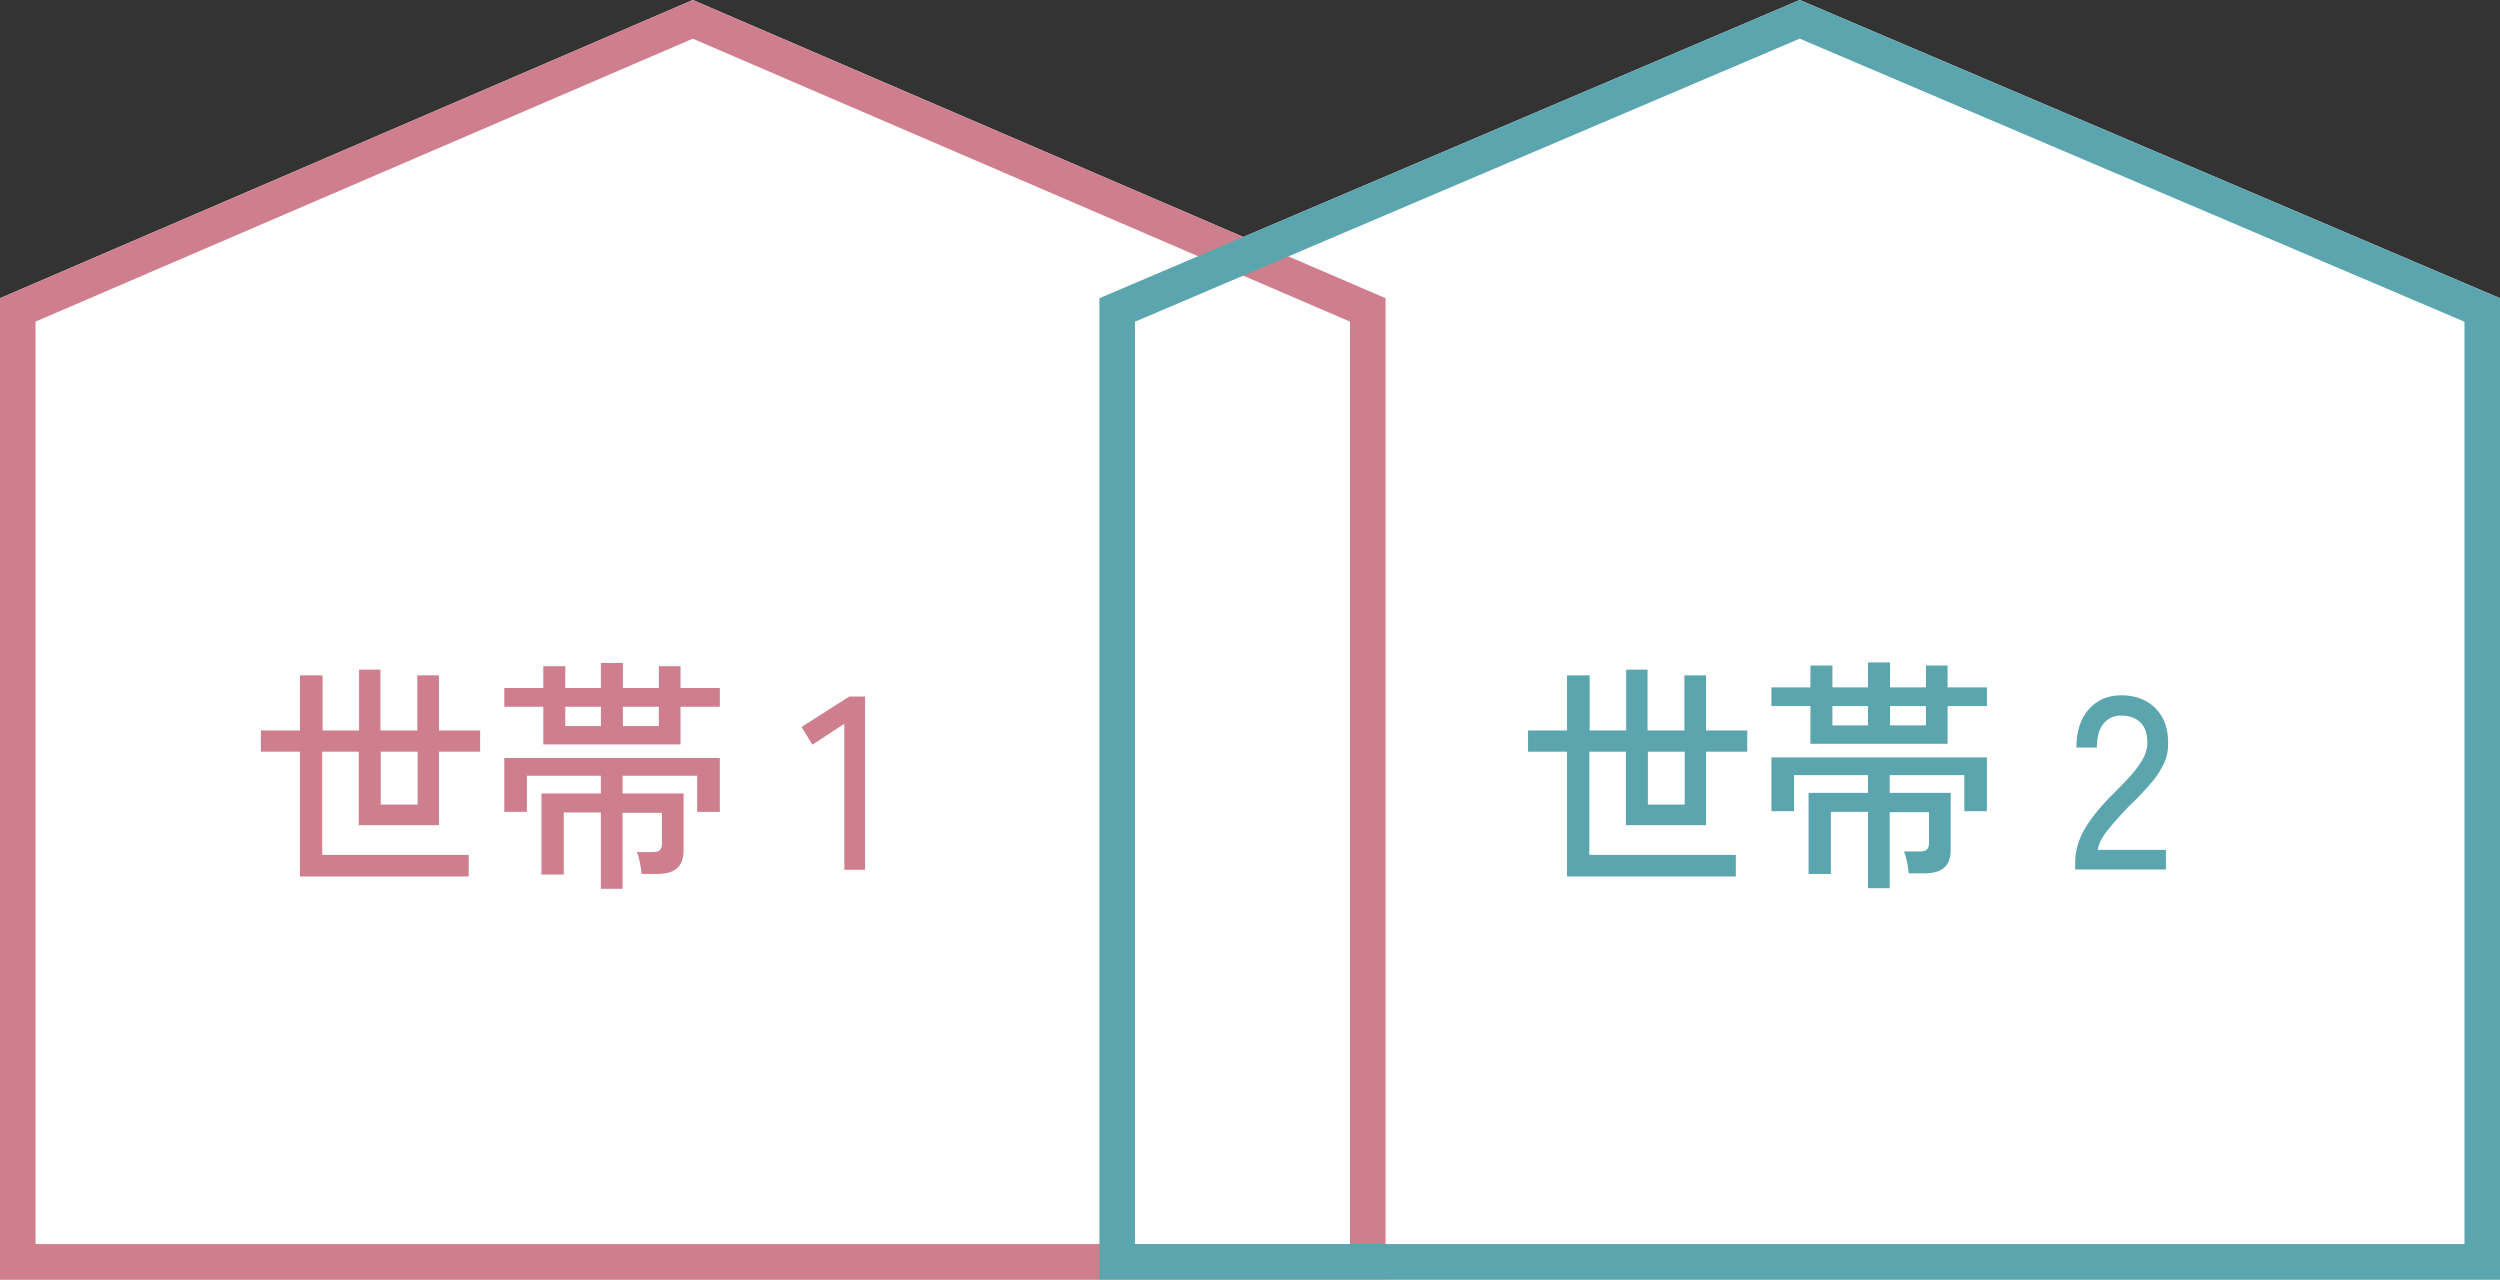
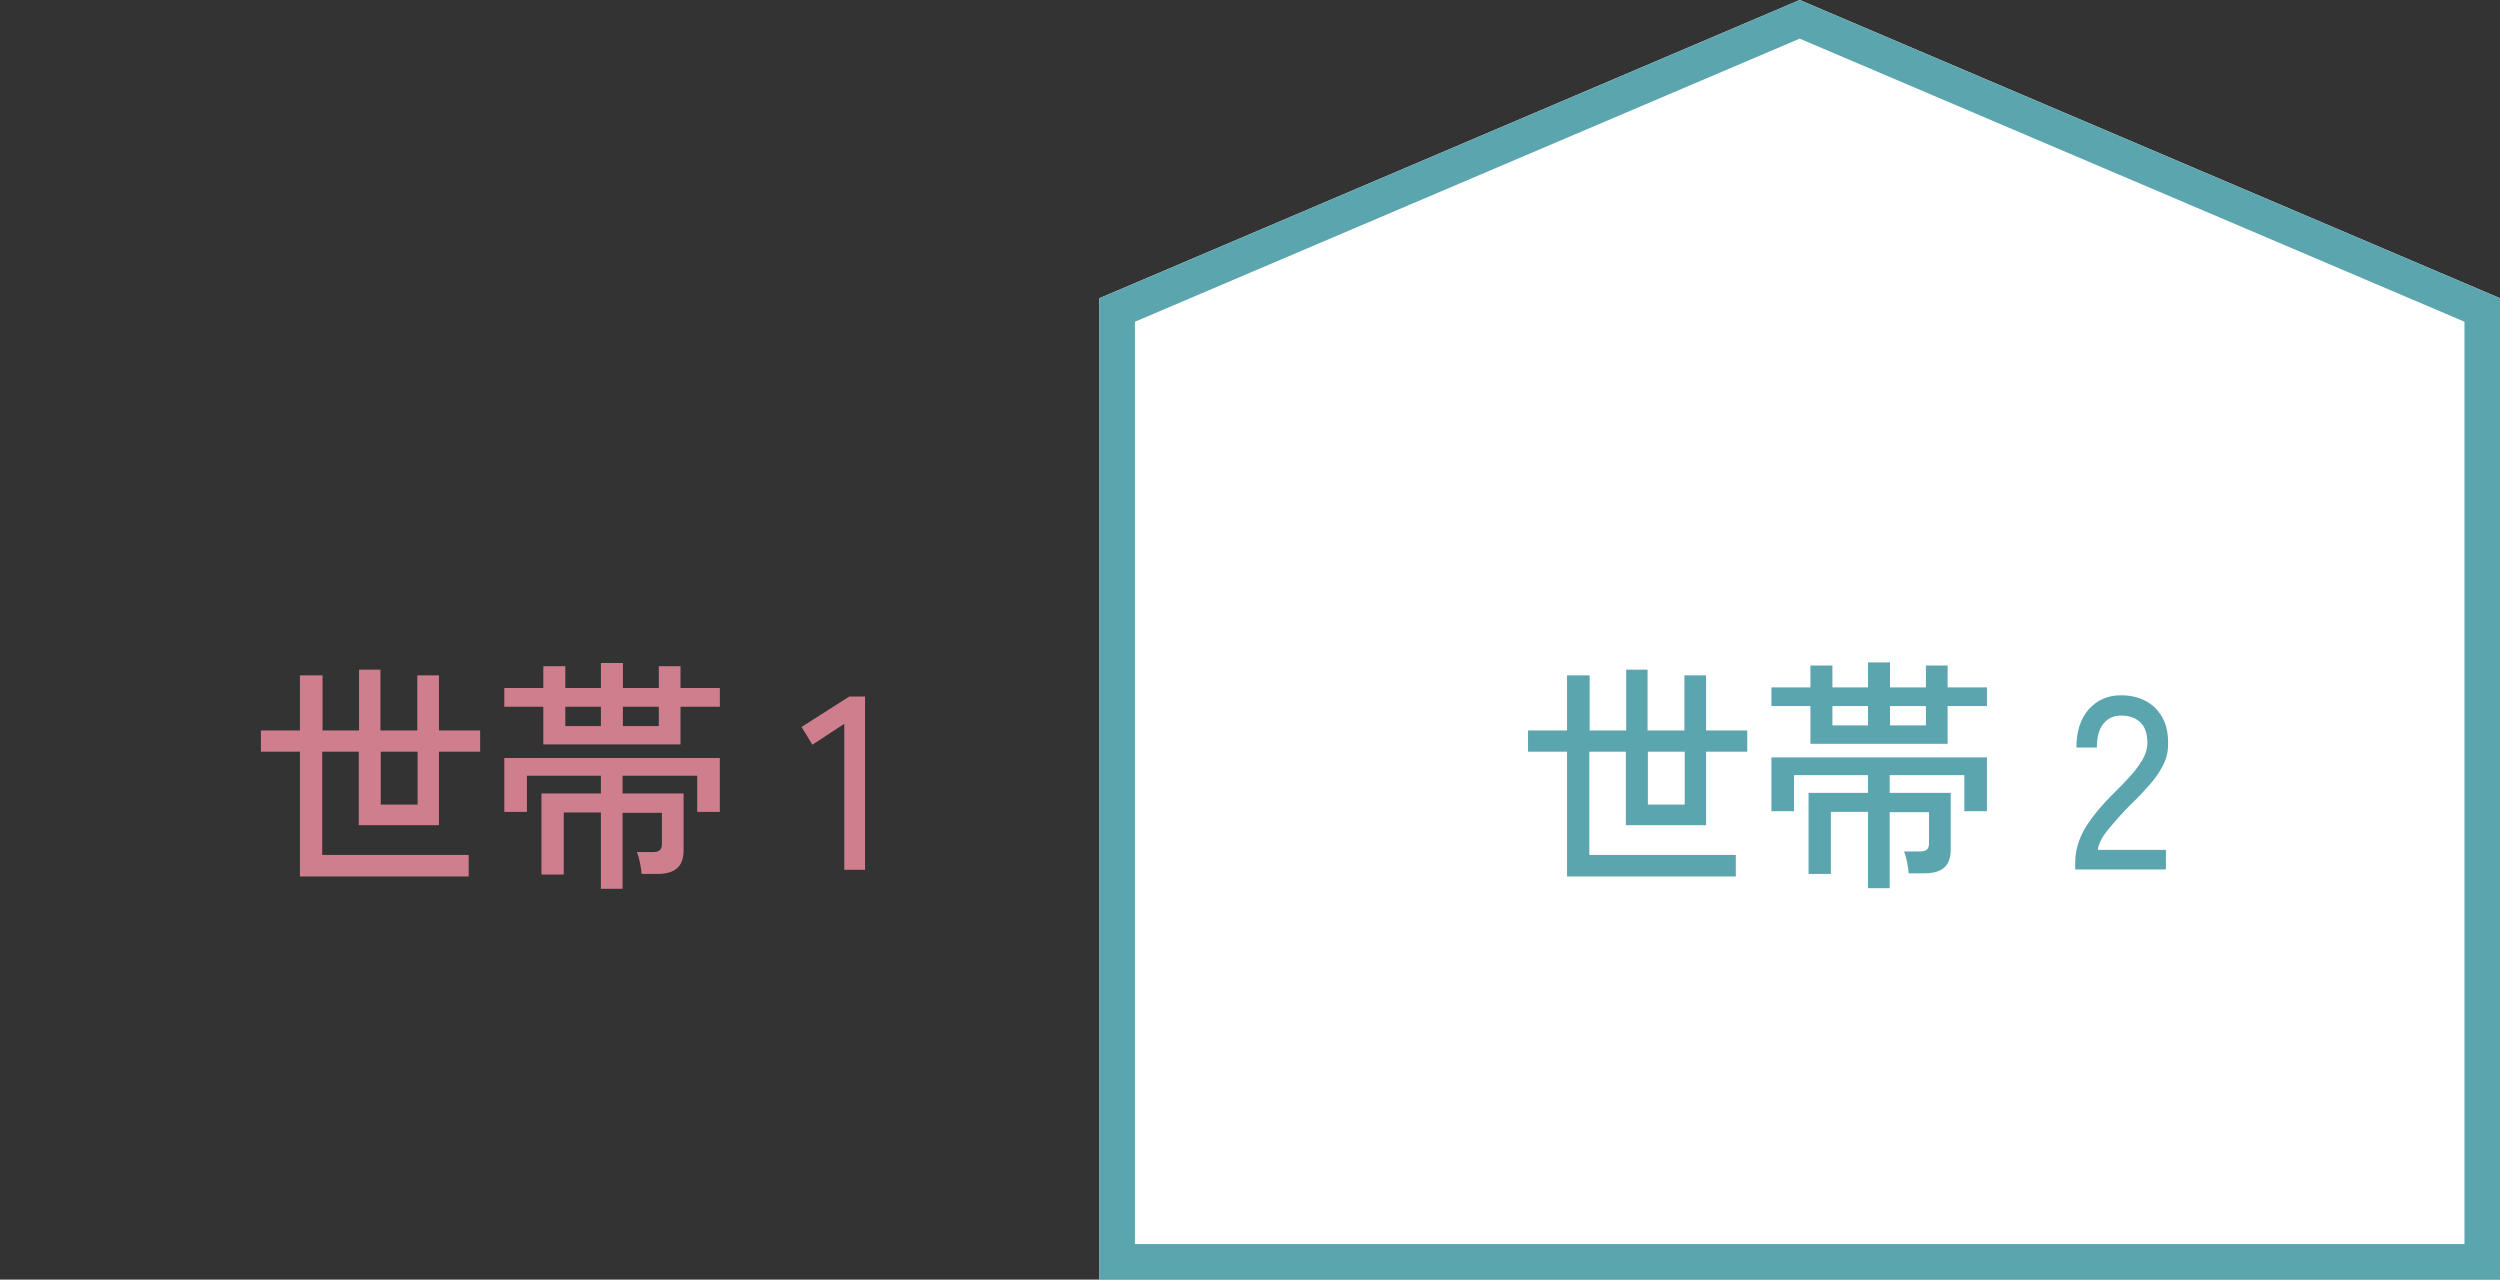
<svg xmlns="http://www.w3.org/2000/svg" fill="none" height="108" viewBox="0 0 211 108" width="211">
  <rect x="0" y="0" width="211" height="108" fill="#333333" stroke="none" />
-   <path d="m116.94 108h-116.94v-82.83l58.47-25.17 58.47 25.17z" fill="#fff" />
  <path d="m211.001 108h-118.211v-82.83l59.105-25.17 59.106 25.17z" fill="#fff" />
  <g fill="#cf7e8e">
    <path d="m25.314 73.974v-10.532h-3.293v-1.791h3.293v-4.651h1.908v4.651h3.084v-5.132h1.803v5.132h3.11v-4.651h1.829v4.651h3.476v1.791h-3.476v6.202h-6.769v-6.202h-3.084v8.714h12.362v1.818h-14.296zm6.821-6.068h3.11v-4.464h-3.11z" />
    <path d="m50.716 74.989v-6.415h-3.136v5.239h-1.882v-6.843h5.018v-1.497h-6.246v3.047h-1.908v-4.544h18.19v4.544h-1.908v-3.047h-6.298v1.497h5.149v4.785c0 .695-.183 1.203-.549 1.524-.366.321-.915.481-1.647.481h-1.359c0-.241-.052-.561-.131-.962-.078-.374-.157-.668-.261-.882h1.333c.287 0 .497-.053.601-.16.131-.107.183-.294.183-.561v-2.593h-3.319v6.415h-1.856zm-4.861-12.162v-3.181h-3.293v-1.577h3.293v-1.844h1.856v1.844h3.006v-2.112h1.856v2.112h3.032v-1.844h1.829v1.844h3.319v1.577h-3.319v3.181zm1.856-1.55h3.006v-1.631h-3.006zm4.861 0h3.032v-1.631h-3.032z" />
    <path d="m71.258 73.411v-12.323l-2.692 1.764-.915-1.497 4.025-2.566h1.333v14.621h-1.725z" />
  </g>
  <path d="m132.259 73.974v-10.532h-3.293v-1.791h3.293v-4.651h1.908v4.651h3.084v-5.132h1.803v5.132h3.11v-4.651h1.829v4.651h3.476v1.791h-3.476v6.202h-6.769v-6.202h-3.083v8.714h12.361v1.818h-14.295zm6.821-6.068h3.11v-4.464h-3.11z" fill="#5ba5ae" />
  <path d="m157.661 74.937v-6.415h-3.136v5.239h-1.882v-6.843h5.018v-1.497h-6.246v3.047h-1.908v-4.544h18.19v4.544h-1.908v-3.047h-6.299v1.497h5.149v4.785c0 .695-.183 1.203-.549 1.524s-.915.481-1.646.481h-1.359c0-.241-.053-.561-.131-.962-.078-.374-.157-.668-.261-.882h1.333c.287 0 .496-.053.601-.16.13-.107.183-.294.183-.561v-2.593h-3.32v6.415h-1.855zm-4.861-12.162v-3.181h-3.293v-1.577h3.293v-1.844h1.855v1.844h3.006v-2.112h1.856v2.112h3.031v-1.844h1.83v1.844h3.319v1.577h-3.319v3.181zm1.855-1.55h3.006v-1.631h-3.006zm4.862 0h3.031v-1.631h-3.031z" fill="#5ba5ae" />
  <path d="m175.146 73.411v-.588c0-1.016.287-2.005.862-2.967.575-.936 1.411-1.951 2.509-3.021.47-.454.889-.909 1.307-1.363.418-.455.731-.909.993-1.337.261-.454.392-.882.418-1.283.026-.829-.157-1.444-.549-1.844-.392-.401-.941-.615-1.673-.615-.627 0-1.123.24-1.489.695-.366.454-.549 1.123-.549 2.005h-1.725c0-1.363.34-2.432 1.045-3.234.706-.775 1.595-1.176 2.718-1.176.785 0 1.49.16 2.091.481.601.321 1.072.802 1.412 1.417.339.615.496 1.39.47 2.272 0 .641-.157 1.256-.47 1.818-.288.561-.68 1.123-1.15 1.631-.471.535-.993 1.096-1.595 1.657-.653.668-1.254 1.337-1.777 1.978-.549.642-.862 1.23-.941 1.791h5.75v1.657h-7.605z" fill="#5ba5ae" />
-   <path d="m1.5 106.5v-80.343l56.97-24.524 56.97 24.524v80.343z" stroke="#cf7e8e" stroke-miterlimit="10" stroke-width="3" />
  <path d="m94.29 106.5v-80.338l57.605-24.531 57.606 24.531v80.338z" stroke="#5ba5ae" stroke-miterlimit="10" stroke-width="3" />
</svg>